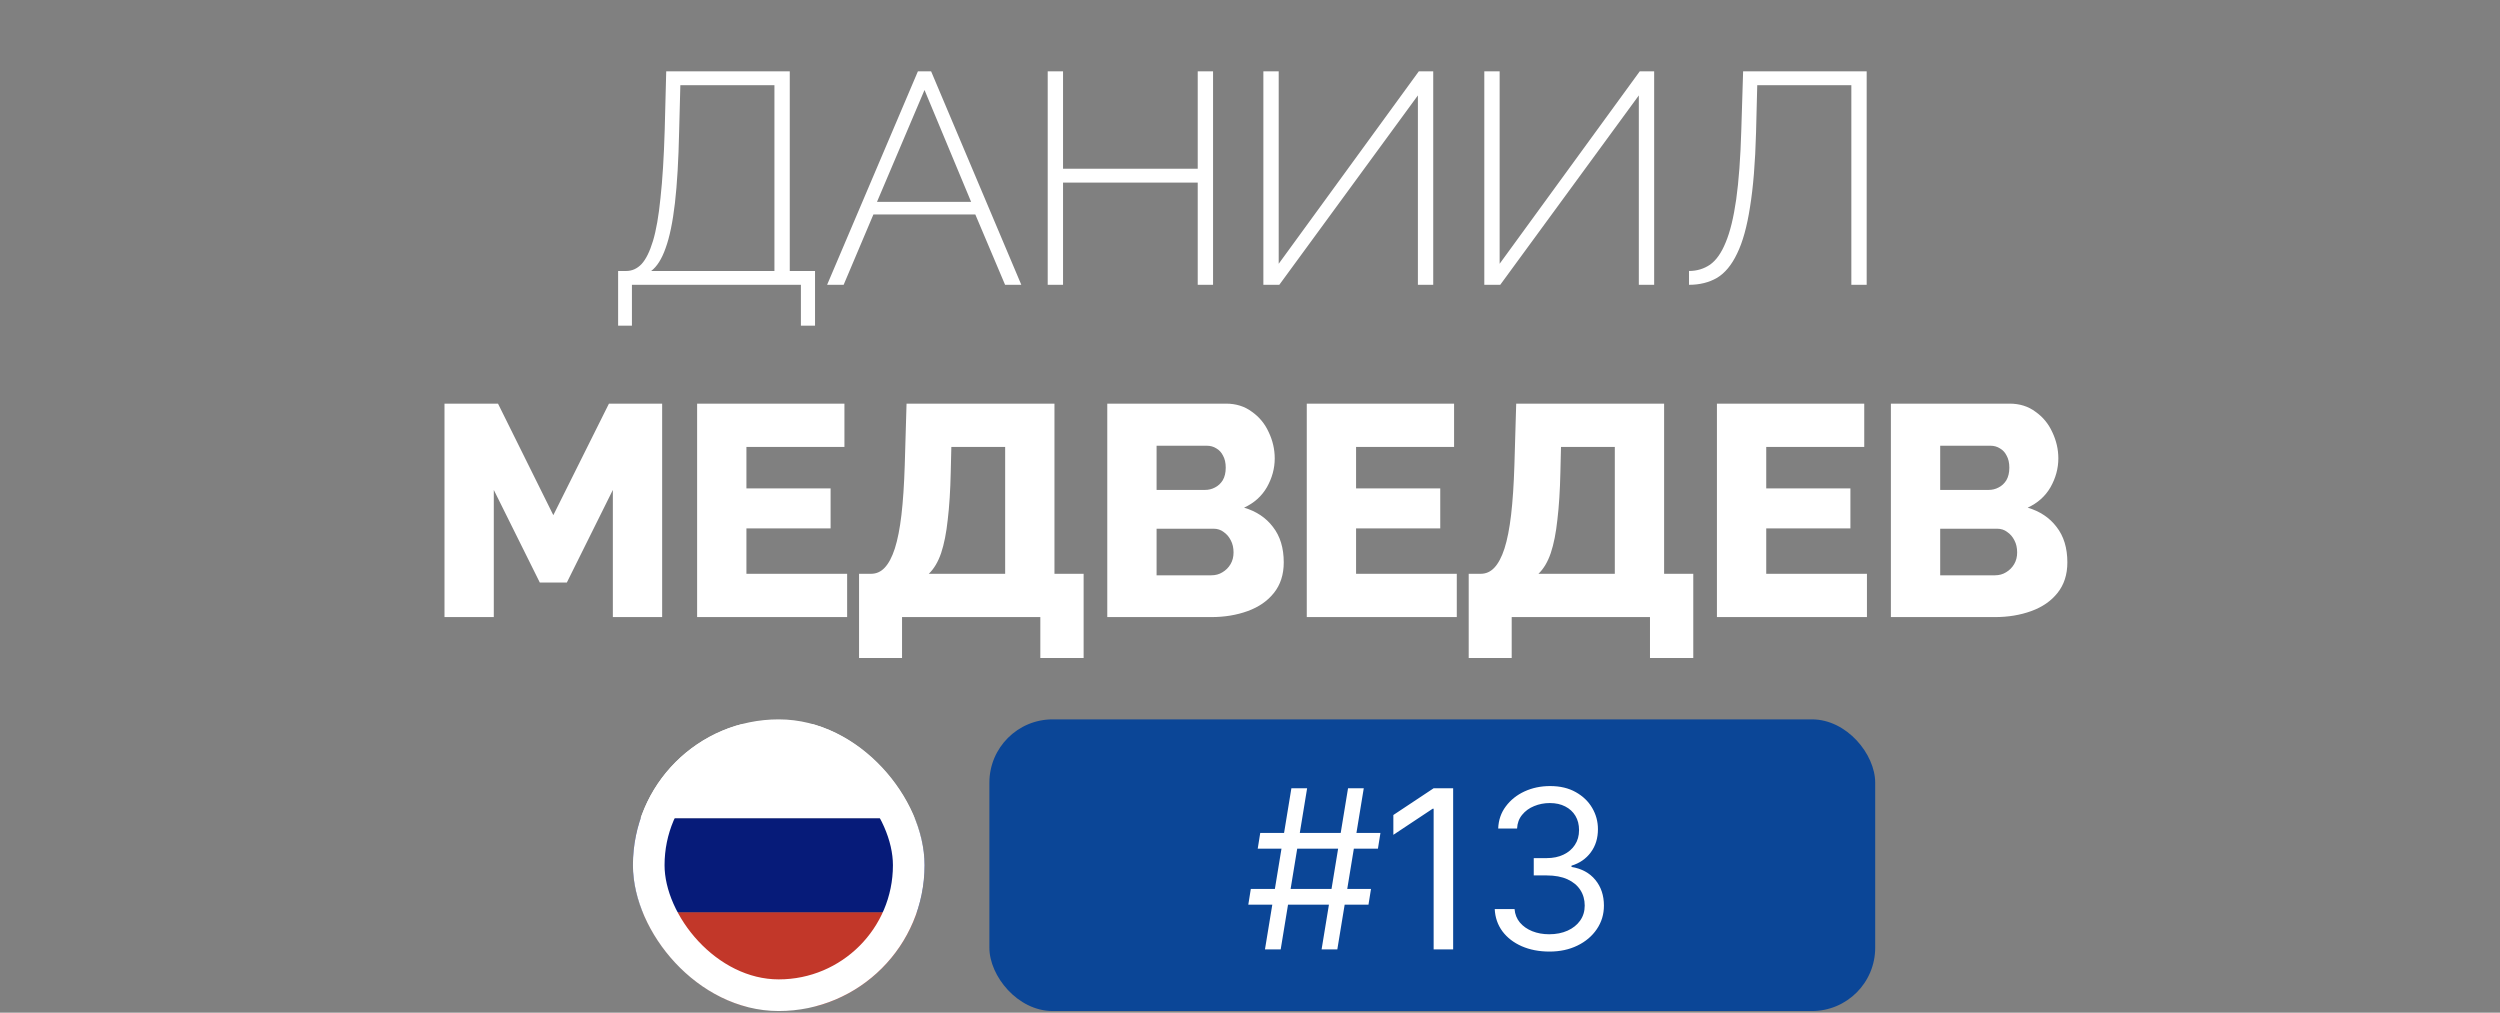
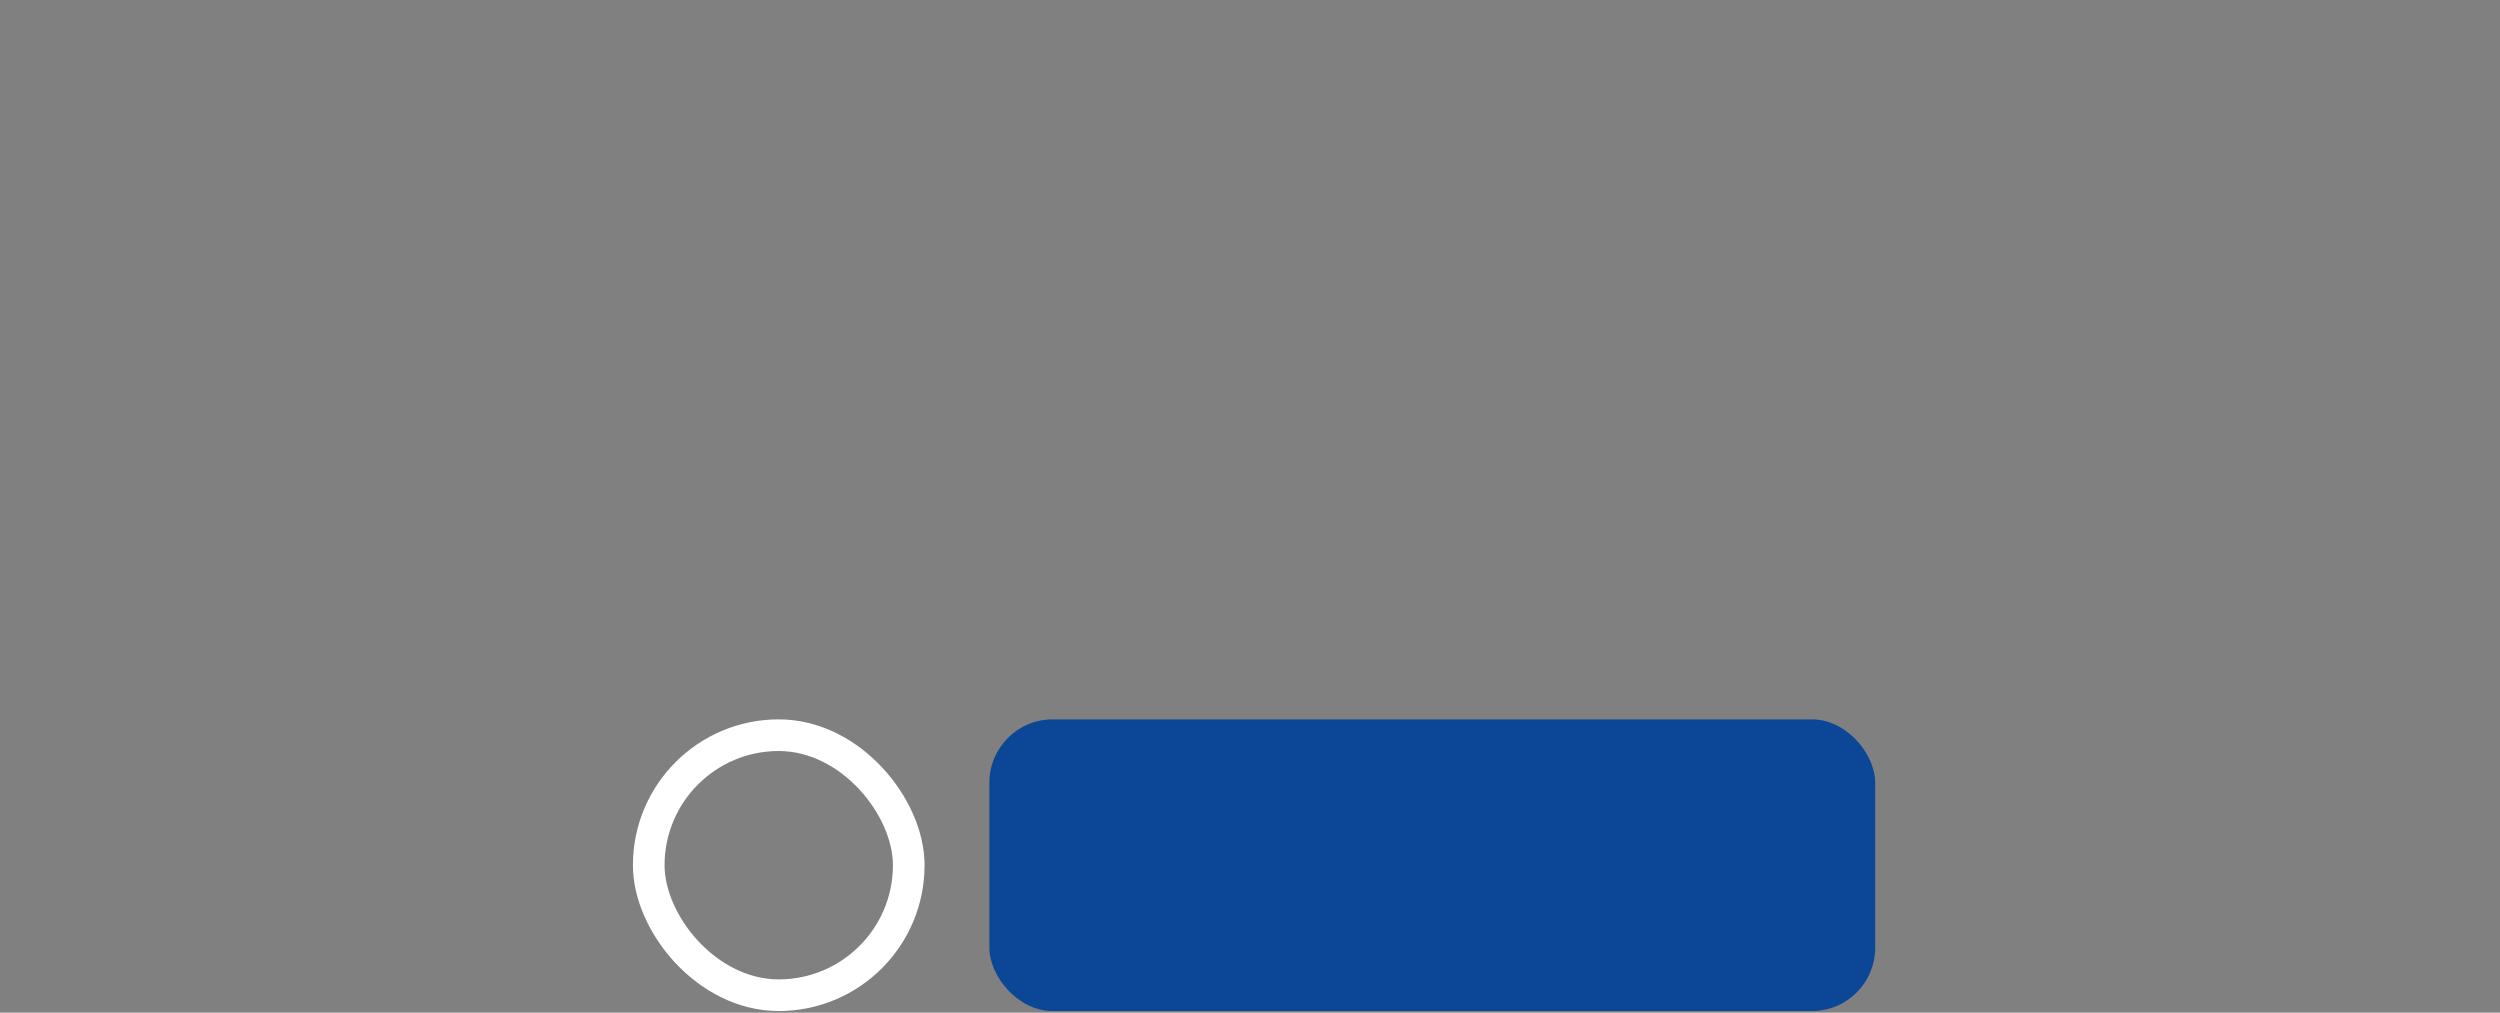
<svg xmlns="http://www.w3.org/2000/svg" width="158" height="64" viewBox="0 0 158 64" fill="none">
  <rect x="0" y="0" width="158" height="64" fill="#808080" stroke="none" />
  <g clip-path="url(#clip0_185_5033)">
-     <path d="M35.781 57.65H62.511V63.59H35.781V57.65Z" fill="#C23729" />
+     <path d="M35.781 57.65H62.511V63.59H35.781V57.65" fill="#C23729" />
    <path d="M35.781 51.711H62.511V57.65H35.781V51.711Z" fill="#061B79" />
    <path d="M35.781 45.772H62.511V51.712H35.781V45.772Z" fill="white" />
  </g>
  <rect x="41" y="46.464" width="16.433" height="16.433" rx="8.217" stroke="white" stroke-width="2" />
  <g style="mix-blend-mode:screen">
    <rect x="62.529" y="45.464" width="55.983" height="18.433" rx="4" fill="#0B4697" />
  </g>
-   <path d="M39.065 20.584V17.126H39.578C39.945 17.126 40.268 16.98 40.547 16.689C40.825 16.385 41.066 15.897 41.269 15.226C41.471 14.555 41.63 13.649 41.743 12.509C41.87 11.356 41.959 9.919 42.01 8.196L42.105 4.51H49.913V17.126H51.51V20.584H50.617V18H39.938V20.584H39.065ZM41.154 17.126H48.944V5.384H42.998L42.922 8.291C42.883 10.115 42.795 11.629 42.656 12.832C42.516 14.035 42.32 14.985 42.066 15.682C41.826 16.366 41.522 16.847 41.154 17.126ZM58.011 4.51H58.847L64.547 18H63.521L61.64 13.554H55.199L53.318 18H52.273L58.011 4.51ZM61.374 12.756L58.429 5.688L55.427 12.756H61.374ZM76.665 4.51V18H75.696V11.54H67.184V18H66.215V4.51H67.184V10.666H75.696V4.51H76.665ZM79.845 18V4.51H80.814V16.67L89.668 4.51H90.58V18H89.611V6.03L80.852 18H79.845ZM93.808 18V4.51H94.777V16.67L103.631 4.51H104.543V18H103.574V6.03L94.815 18H93.808ZM117.005 18V5.384H111.058L110.982 8.386C110.931 10.273 110.804 11.838 110.602 13.079C110.412 14.32 110.139 15.302 109.785 16.024C109.443 16.746 109.018 17.259 108.512 17.563C108.005 17.854 107.416 18 106.745 18V17.126C107.239 17.126 107.682 16.993 108.075 16.727C108.467 16.448 108.797 15.98 109.063 15.321C109.341 14.662 109.563 13.757 109.728 12.604C109.892 11.439 110 9.969 110.051 8.196L110.165 4.51H117.974V18H117.005Z" fill="white" />
-   <path d="M83.525 60L85.196 49.818H86.19L84.519 60H83.525ZM78.892 57.176L79.051 56.182H86.647L86.488 57.176H78.892ZM79.946 60L81.616 49.818H82.61L80.94 60H79.946ZM79.488 53.636L79.647 52.642H87.244L87.085 53.636H79.488ZM91.839 49.818V60H90.606V51.111H90.546L88.06 52.761V51.508L90.606 49.818H91.839ZM97.927 60.139C97.271 60.139 96.686 60.026 96.172 59.801C95.662 59.576 95.256 59.263 94.954 58.861C94.656 58.457 94.493 57.988 94.467 57.455H95.72C95.746 57.783 95.859 58.066 96.058 58.305C96.257 58.54 96.517 58.722 96.838 58.852C97.16 58.981 97.516 59.045 97.907 59.045C98.345 59.045 98.733 58.969 99.071 58.817C99.409 58.664 99.674 58.452 99.866 58.18C100.058 57.909 100.154 57.594 100.154 57.236C100.154 56.861 100.062 56.532 99.876 56.246C99.691 55.958 99.419 55.733 99.061 55.57C98.703 55.408 98.265 55.327 97.748 55.327H96.933V54.233H97.748C98.153 54.233 98.507 54.16 98.812 54.014C99.12 53.868 99.361 53.663 99.533 53.398C99.709 53.133 99.796 52.821 99.796 52.463C99.796 52.118 99.72 51.818 99.568 51.563C99.415 51.308 99.2 51.109 98.921 50.967C98.646 50.824 98.322 50.753 97.947 50.753C97.596 50.753 97.264 50.818 96.953 50.947C96.644 51.073 96.393 51.257 96.197 51.499C96.001 51.737 95.895 52.026 95.879 52.364H94.686C94.706 51.83 94.866 51.363 95.168 50.962C95.47 50.557 95.864 50.242 96.351 50.017C96.842 49.792 97.38 49.679 97.967 49.679C98.597 49.679 99.137 49.807 99.588 50.062C100.038 50.314 100.385 50.647 100.627 51.061C100.869 51.475 100.99 51.923 100.99 52.403C100.99 52.977 100.839 53.466 100.537 53.87C100.239 54.274 99.833 54.554 99.319 54.71V54.79C99.962 54.896 100.464 55.169 100.826 55.61C101.187 56.048 101.368 56.59 101.368 57.236C101.368 57.789 101.217 58.286 100.915 58.727C100.617 59.165 100.209 59.51 99.692 59.761C99.175 60.013 98.587 60.139 97.927 60.139Z" fill="white" />
-   <path d="M38.732 39V30.963L35.825 36.815H34.115L31.208 30.963V39H28.092V25.51H31.474L34.97 32.559L38.485 25.51H41.848V39H38.732ZM53.539 36.264V39H44.058V25.51H53.368V28.246H47.174V30.868H52.494V33.395H47.174V36.264H53.539ZM54.292 41.584V36.264H55.052C55.382 36.264 55.667 36.137 55.907 35.884C56.161 35.618 56.376 35.213 56.553 34.668C56.731 34.111 56.87 33.401 56.971 32.54C57.073 31.666 57.142 30.621 57.18 29.405L57.294 25.51H66.642V36.264H68.485V41.584H65.749V39H57.009V41.584H54.292ZM58.7 36.264H63.526V28.246H60.125L60.087 29.842C60.062 30.995 59.999 31.995 59.897 32.844C59.809 33.68 59.669 34.383 59.479 34.953C59.289 35.51 59.03 35.947 58.7 36.264ZM81.133 35.542C81.133 36.315 80.924 36.961 80.506 37.48C80.101 37.987 79.55 38.367 78.853 38.62C78.156 38.873 77.39 39 76.554 39H69.98V25.51H77.485C78.118 25.51 78.663 25.681 79.119 26.023C79.588 26.352 79.942 26.783 80.183 27.315C80.436 27.847 80.563 28.398 80.563 28.968C80.563 29.601 80.398 30.209 80.069 30.792C79.74 31.362 79.258 31.793 78.625 32.084C79.398 32.312 80.006 32.717 80.449 33.3C80.905 33.883 81.133 34.63 81.133 35.542ZM77.96 34.915C77.96 34.624 77.903 34.37 77.789 34.155C77.675 33.927 77.523 33.75 77.333 33.623C77.156 33.484 76.94 33.414 76.687 33.414H73.096V36.359H76.554C76.82 36.359 77.054 36.296 77.257 36.169C77.472 36.042 77.643 35.871 77.77 35.656C77.897 35.441 77.96 35.194 77.96 34.915ZM73.096 28.17V30.963H76.155C76.383 30.963 76.592 30.912 76.782 30.811C76.985 30.71 77.149 30.558 77.276 30.355C77.403 30.14 77.466 29.874 77.466 29.557C77.466 29.253 77.409 29 77.295 28.797C77.194 28.594 77.054 28.442 76.877 28.341C76.7 28.227 76.497 28.17 76.269 28.17H73.096ZM92.069 36.264V39H82.588V25.51H91.898V28.246H85.704V30.868H91.024V33.395H85.704V36.264H92.069ZM92.822 41.584V36.264H93.582C93.912 36.264 94.197 36.137 94.437 35.884C94.691 35.618 94.906 35.213 95.083 34.668C95.261 34.111 95.4 33.401 95.501 32.54C95.603 31.666 95.672 30.621 95.71 29.405L95.824 25.51H105.172V36.264H107.015V41.584H104.279V39H95.539V41.584H92.822ZM97.23 36.264H102.056V28.246H98.655L98.617 29.842C98.592 30.995 98.529 31.995 98.427 32.844C98.339 33.68 98.199 34.383 98.009 34.953C97.819 35.51 97.56 35.947 97.23 36.264ZM117.991 36.264V39H108.51V25.51H117.82V28.246H111.626V30.868H116.946V33.395H111.626V36.264H117.991ZM130.657 35.542C130.657 36.315 130.448 36.961 130.03 37.48C129.625 37.987 129.074 38.367 128.377 38.62C127.68 38.873 126.914 39 126.078 39H119.504V25.51H127.009C127.642 25.51 128.187 25.681 128.643 26.023C129.112 26.352 129.466 26.783 129.707 27.315C129.96 27.847 130.087 28.398 130.087 28.968C130.087 29.601 129.922 30.209 129.593 30.792C129.264 31.362 128.782 31.793 128.149 32.084C128.922 32.312 129.53 32.717 129.973 33.3C130.429 33.883 130.657 34.63 130.657 35.542ZM127.484 34.915C127.484 34.624 127.427 34.37 127.313 34.155C127.199 33.927 127.047 33.75 126.857 33.623C126.68 33.484 126.464 33.414 126.211 33.414H122.62V36.359H126.078C126.344 36.359 126.578 36.296 126.781 36.169C126.996 36.042 127.167 35.871 127.294 35.656C127.421 35.441 127.484 35.194 127.484 34.915ZM122.62 28.17V30.963H125.679C125.907 30.963 126.116 30.912 126.306 30.811C126.509 30.71 126.673 30.558 126.8 30.355C126.927 30.14 126.99 29.874 126.99 29.557C126.99 29.253 126.933 29 126.819 28.797C126.718 28.594 126.578 28.442 126.401 28.341C126.224 28.227 126.021 28.17 125.793 28.17H122.62Z" fill="white" />
  <defs>
    <clipPath id="clip0_185_5033">
-       <rect x="40" y="45.464" width="18.433" height="18.433" rx="9.217" fill="white" />
-     </clipPath>
+       </clipPath>
  </defs>
</svg>